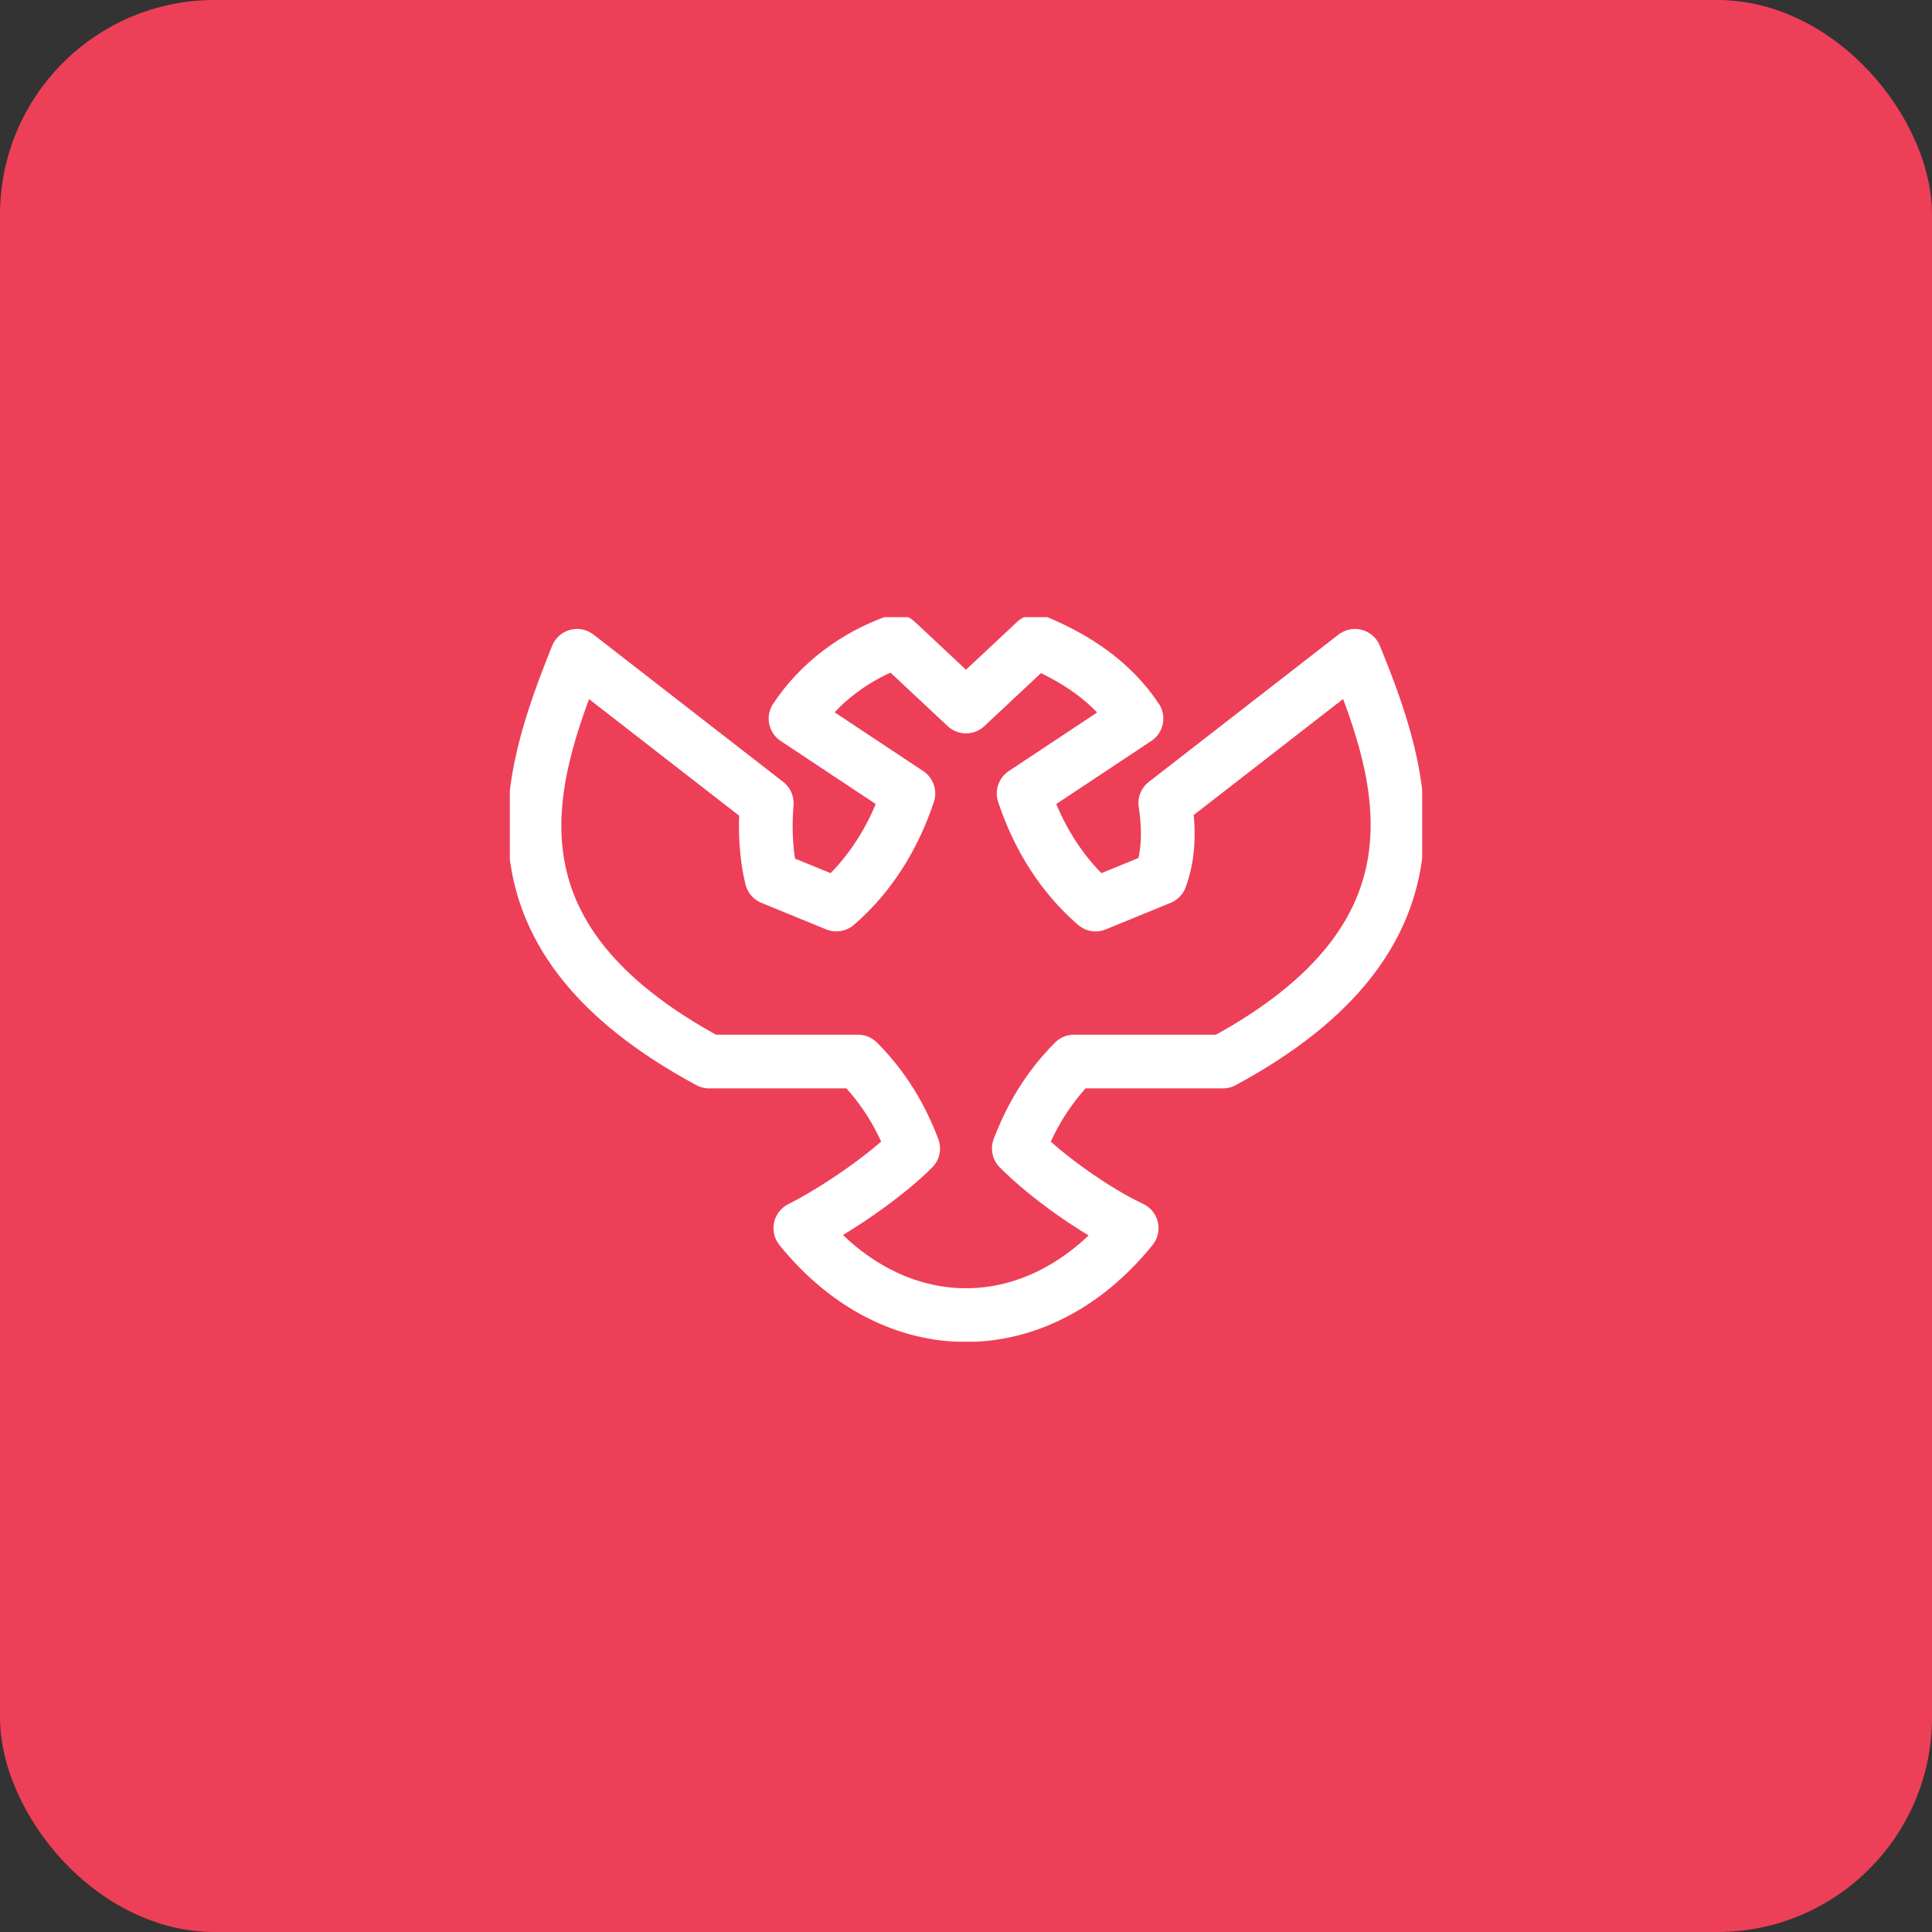
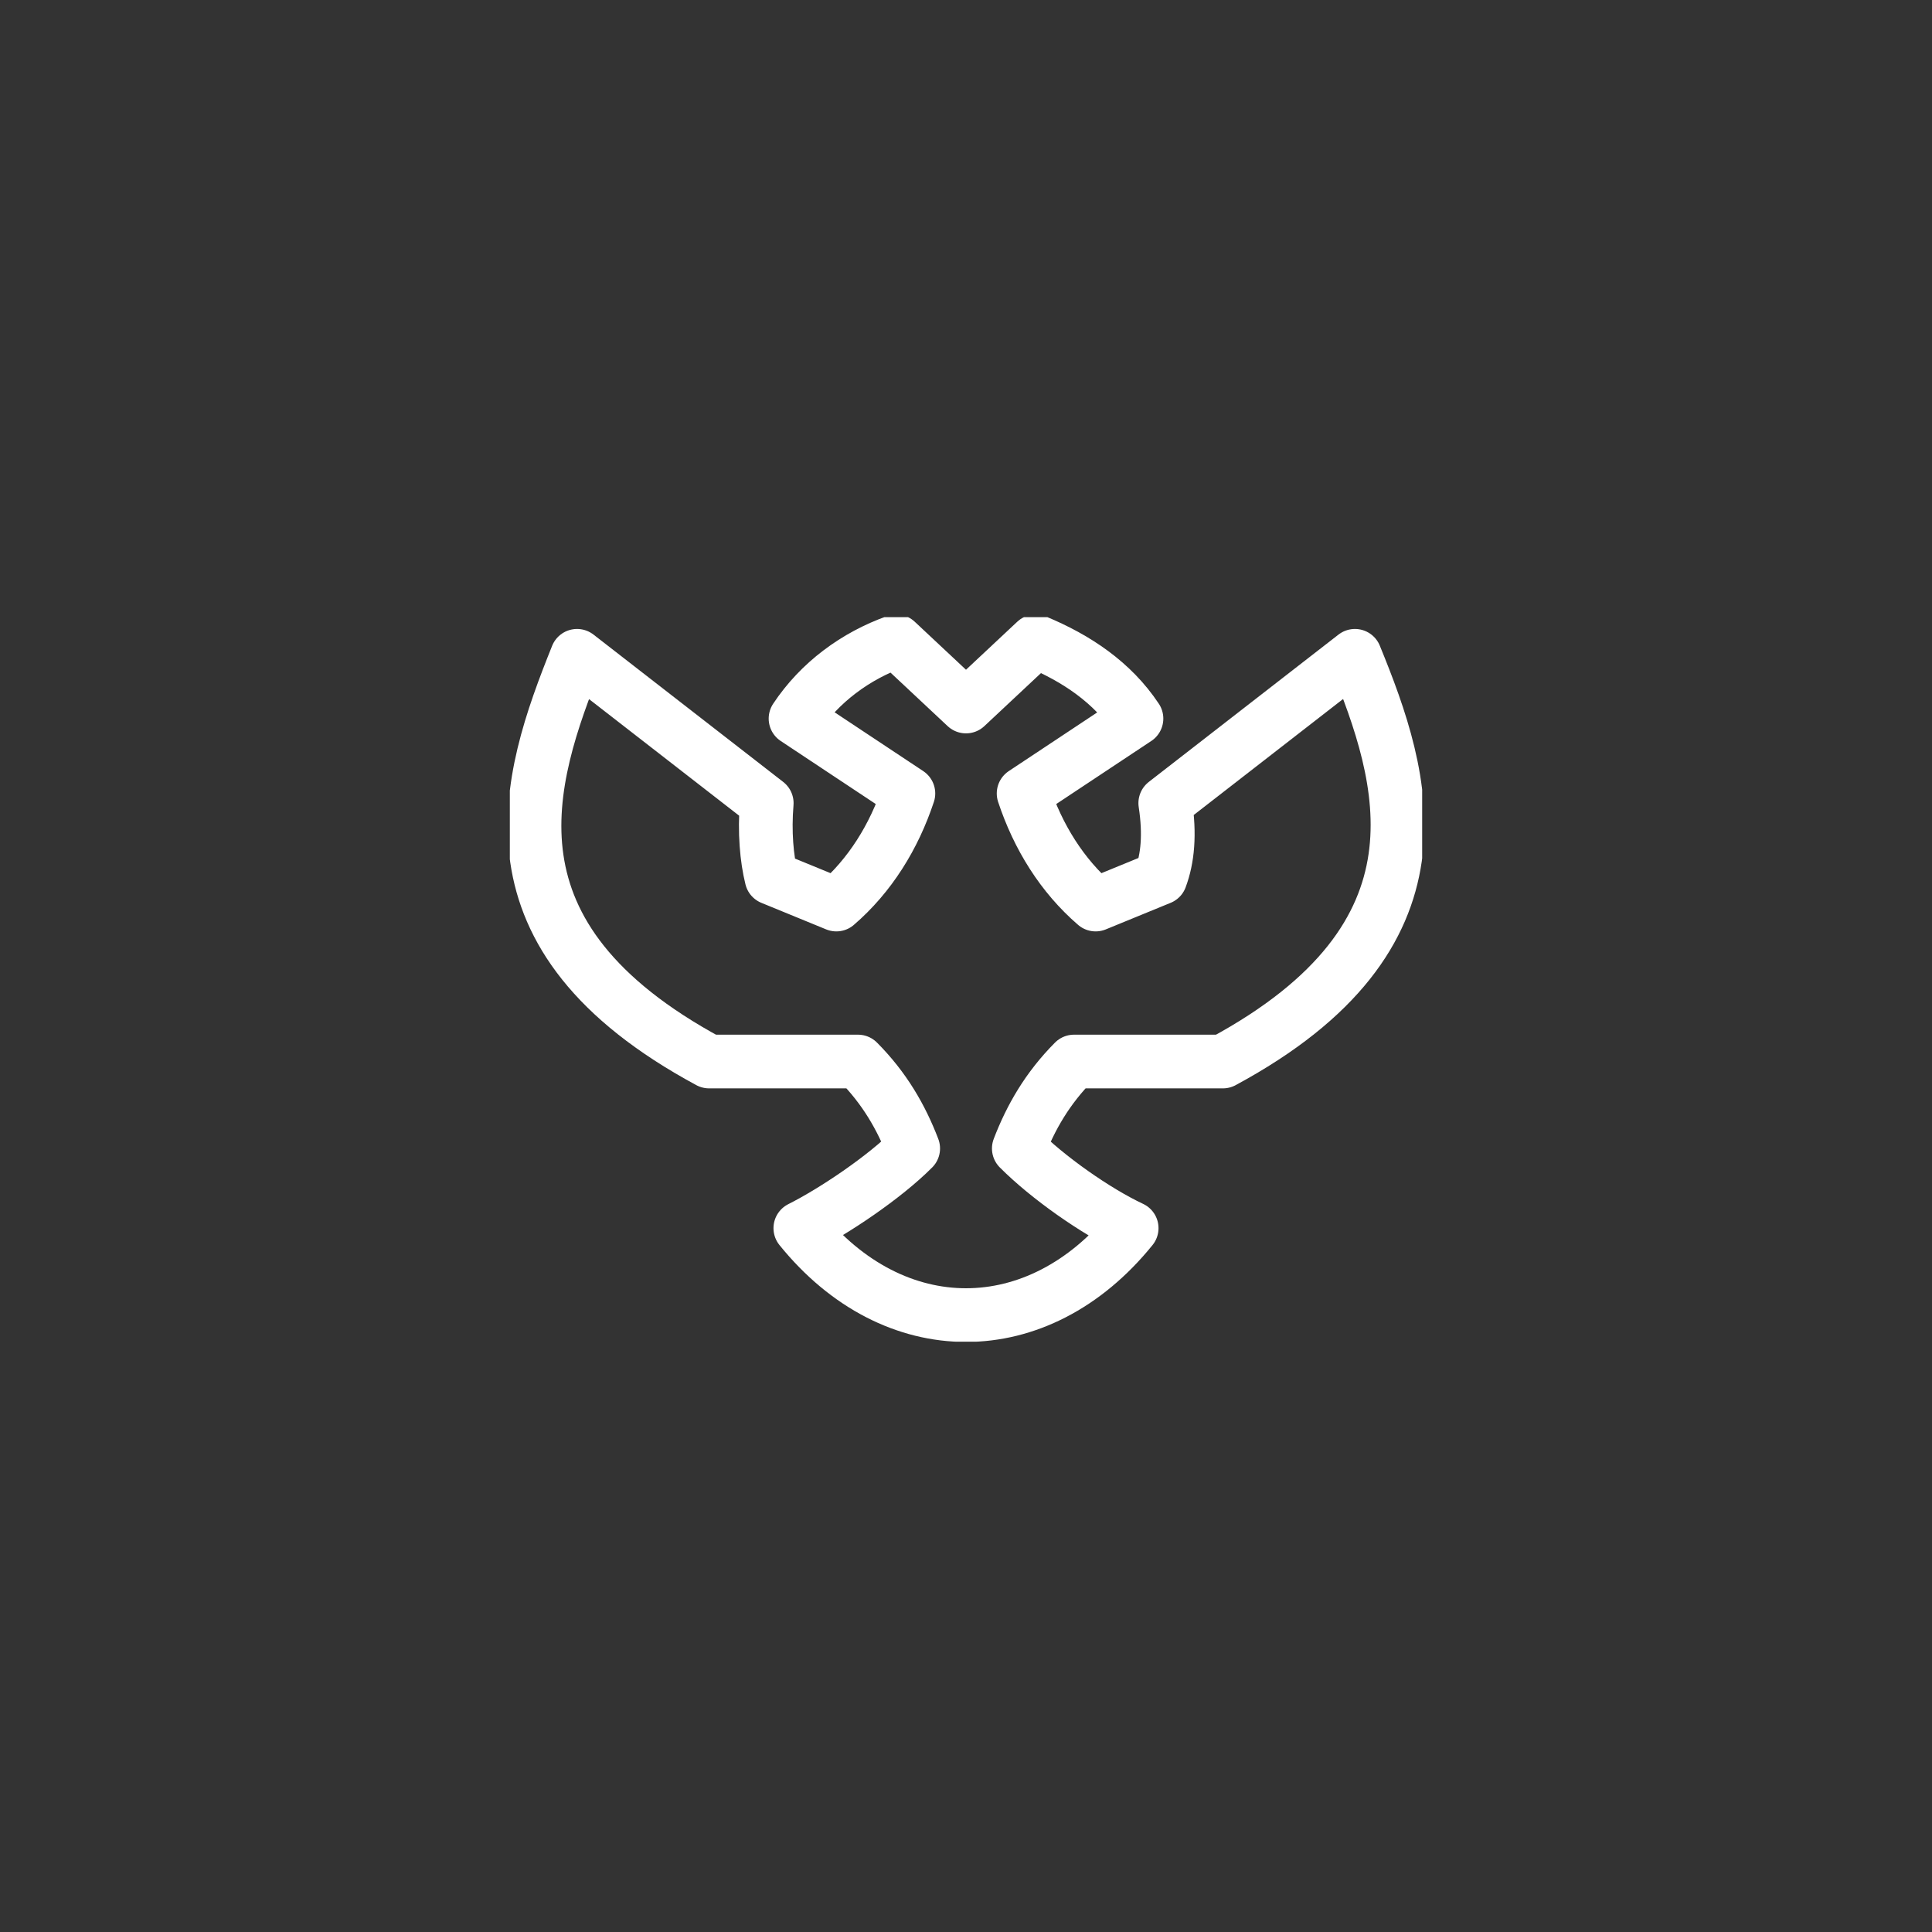
<svg xmlns="http://www.w3.org/2000/svg" width="72" height="72" viewBox="0 0 72 72" fill="none">
  <rect x="0" y="0" width="72" height="72" fill="#333333" stroke="none" />
-   <rect width="72" height="72" rx="8" fill="#EE3F58" />
  <g clip-path="url(#clip0_1766:10080)">
    <path fill-rule="evenodd" clip-rule="evenodd" d="M38.595 23.9C40.116 24.53 41.458 25.43 42.353 26.78L38.147 29.57C38.684 31.19 39.579 32.63 40.831 33.71L43.247 32.72C43.516 32 43.605 31.1 43.426 29.93L50.495 24.44C52.374 29.03 54.253 34.88 45.574 39.56H40.026C39.042 40.55 38.416 41.63 37.968 42.8C39.042 43.88 40.831 45.14 42.174 45.77C38.684 50.09 33.316 50.09 29.826 45.77C31.079 45.14 32.958 43.88 34.032 42.8C33.584 41.63 32.958 40.55 31.974 39.56H26.426C17.747 34.88 19.626 29.12 21.505 24.44L28.574 29.93C28.484 31.01 28.574 32 28.753 32.72L31.168 33.71C32.421 32.63 33.316 31.19 33.853 29.57L29.647 26.78C30.542 25.43 31.884 24.44 33.405 23.9L36 26.33L38.595 23.9Z" stroke="white" stroke-width="2.001" stroke-miterlimit="22.926" stroke-linecap="round" stroke-linejoin="round" />
  </g>
  <defs>
    <clipPath id="clip0_1766:10080">
      <rect width="34" height="27" fill="white" transform="translate(19 23)" />
    </clipPath>
  </defs>
</svg>